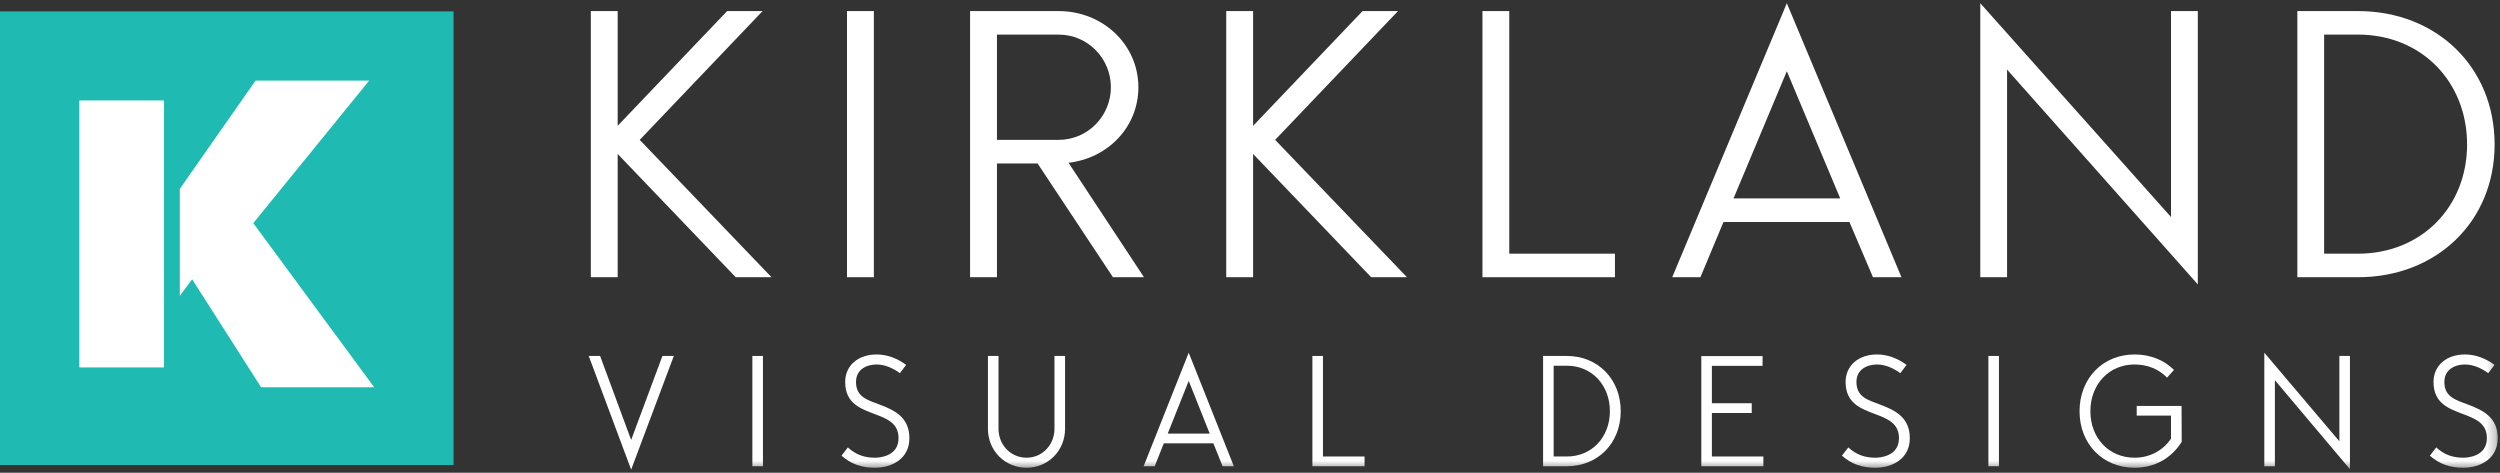
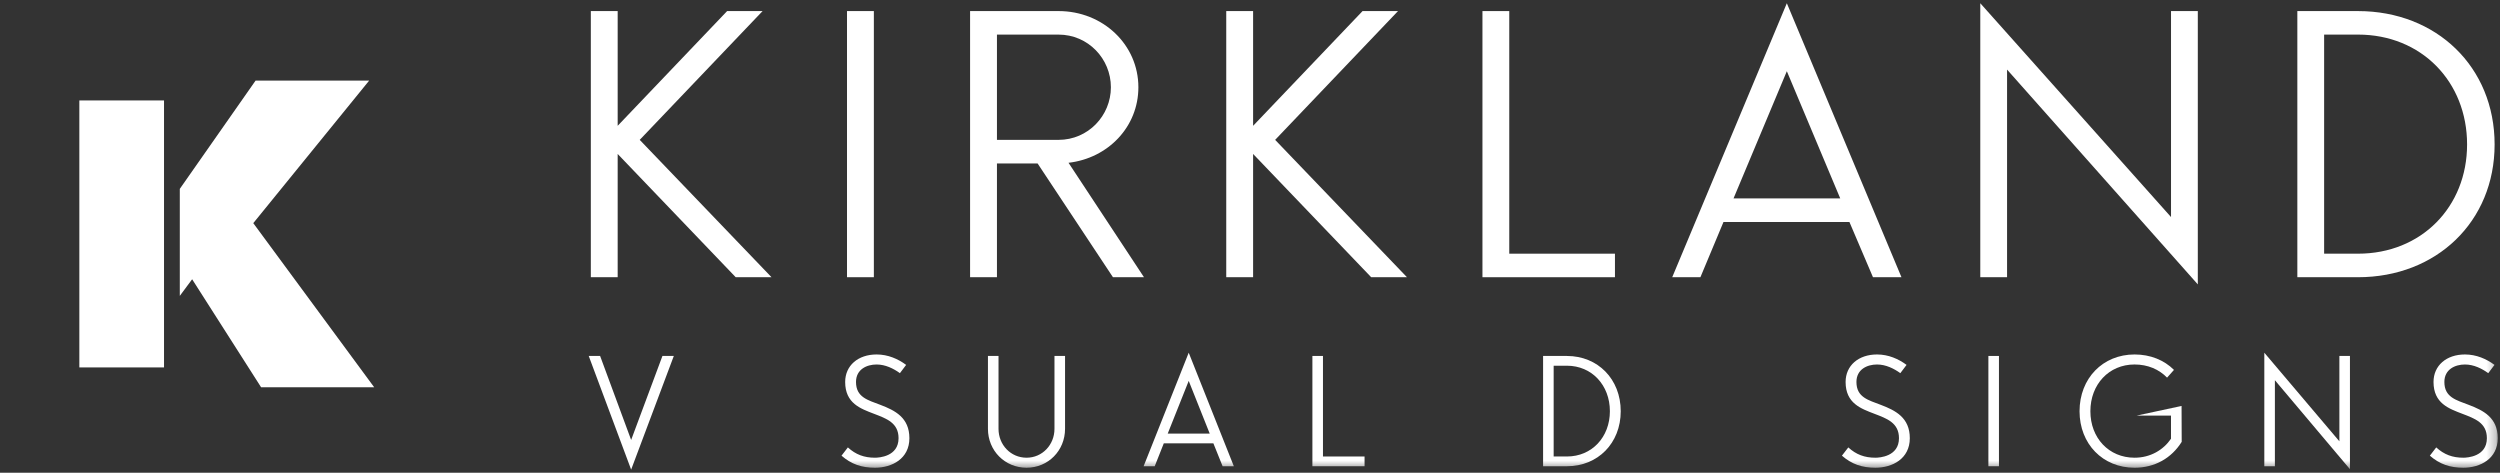
<svg xmlns="http://www.w3.org/2000/svg" xmlns:xlink="http://www.w3.org/1999/xlink" width="275px" height="52px" viewBox="0 0 275 52" version="1.1">
  <rect x="0" y="0" width="275" height="52" fill="#333333" stroke="none" />
  <title>Page 1</title>
  <desc>Created with Sketch.</desc>
  <defs>
    <polygon id="path-1" points="0 51.478 274.751 51.478 274.751 0.173 0 0.173" />
  </defs>
  <g id="Page-1" stroke="none" stroke-width="1" fill="none" fill-rule="evenodd">
    <g transform="translate(0, -1)">
-       <polygon id="Fill-1" fill="#1FBAB2" points="0 52.148 49.892 52.148 49.892 2.256 0 2.256" />
      <polygon id="Fill-2" fill="#FFFFFF" points="27.861 25.546 40.607 9.867 28.113 9.867 19.778 21.776 19.778 33.548 21.136 31.718 28.722 43.6 41.161 43.6" />
      <polygon id="Fill-3" fill="#FFFFFF" points="8.728 41.416 18.042 41.416 18.042 12.049 8.728 12.049" />
      <polygon id="Fill-4" fill="#FFFFFF" points="67.944 31.494 64.991 31.494 64.991 2.219 67.944 2.219 67.944 14.839 79.983 2.219 83.884 2.219 70.369 16.385 84.867 31.494 80.928 31.494 67.944 17.935" />
      <polygon id="Fill-5" fill="#FFFFFF" points="93.171 31.493 96.124 31.493 96.124 2.218 93.171 2.218" />
      <g id="Group-33" transform="translate(0, 1.181)">
        <path d="M116.44,15.204 C119.696,15.204 122.198,12.544 122.198,9.416 C122.198,6.285 119.696,3.625 116.44,3.625 L109.665,3.625 L109.665,15.204 L116.44,15.204 Z M122.425,30.313 L114.134,17.797 L109.665,17.797 L109.665,30.313 L106.709,30.313 L106.709,1.037 L116.44,1.037 C121.326,1.037 125.222,4.738 125.222,9.416 C125.222,13.768 121.895,17.222 117.537,17.725 L125.837,30.313 L122.425,30.313 Z" id="Fill-6" fill="#FFFFFF" />
        <polygon id="Fill-8" fill="#FFFFFF" points="137.841 30.313 134.887 30.313 134.887 1.038 137.841 1.038 137.841 13.659 149.88 1.038 153.78 1.038 140.266 15.204 154.766 30.313 150.831 30.313 137.841 16.754" />
        <polygon id="Fill-10" fill="#FFFFFF" points="177.645 27.724 177.645 30.313 163.07 30.313 163.07 1.038 166.019 1.038 166.019 27.724" />
        <path d="M190.689,21.643 L202.425,21.643 L196.552,7.652 L190.689,21.643 Z M183.944,30.313 L196.552,0.174 L209.161,30.313 L206.027,30.313 L203.435,24.236 L189.584,24.236 L187.045,30.313 L183.944,30.313 Z" id="Fill-12" fill="#FFFFFF" />
        <polygon id="Fill-14" fill="#FFFFFF" points="241.759 1.038 241.759 31.102 220.777 7.473 220.777 30.312 217.831 30.312 217.831 0.174 238.812 23.693 238.812 1.038" />
        <path d="M271.379,15.708 C271.379,8.802 266.351,3.624 259.382,3.624 L255.654,3.624 L255.654,27.724 L259.382,27.724 C266.351,27.724 271.379,22.576 271.379,15.708 M274.407,15.708 C274.407,24.196 268.013,30.313 259.382,30.313 L252.708,30.313 L252.708,1.038 L259.382,1.038 C268.013,1.038 274.407,7.187 274.407,15.708" id="Fill-16" fill="#FFFFFF" />
        <polygon id="Fill-18" fill="#FFFFFF" points="74.12 38.974 69.426 51.478 64.76 38.974 66.012 38.974 69.426 48.214 72.868 38.974" />
        <mask id="mask-2" fill="white">
          <use xlink:href="#path-1" />
        </mask>
        <g id="Clip-21" />
-         <polygon id="Fill-20" fill="#FFFFFF" mask="url(#mask-2)" points="82.761 51.105 83.924 51.105 83.924 38.974 82.761 38.974" />
        <path d="M96.844,44.354 C98.453,44.965 100.033,45.755 100.033,48.021 C100.033,50.286 98.11,51.269 96.248,51.269 C94.786,51.269 93.639,50.882 92.566,49.943 L93.266,49.034 C94.132,49.824 95.056,50.167 96.248,50.167 C96.68,50.167 98.841,50.048 98.841,48.021 C98.841,46.321 97.499,45.859 96.143,45.337 C94.668,44.771 92.969,44.19 92.969,41.835 C92.969,40.032 94.385,38.81 96.427,38.81 C97.678,38.81 98.796,39.302 99.675,39.958 L98.99,40.867 C98.289,40.36 97.395,39.913 96.427,39.913 C95.339,39.913 94.161,40.45 94.161,41.835 C94.161,43.534 95.488,43.832 96.844,44.354" id="Fill-22" fill="#FFFFFF" mask="url(#mask-2)" />
        <path d="M117.155,38.974 L117.155,46.991 C117.155,49.392 115.292,51.269 112.921,51.269 C110.537,51.269 108.674,49.392 108.674,46.991 L108.674,38.974 L109.837,38.974 L109.837,46.991 C109.837,48.751 111.178,50.167 112.921,50.167 C114.651,50.167 115.992,48.751 115.992,46.991 L115.992,38.974 L117.155,38.974 Z" id="Fill-23" fill="#FFFFFF" mask="url(#mask-2)" />
        <path d="M128.449,47.514 L133.069,47.514 L130.759,41.716 L128.449,47.514 Z M125.797,51.105 L130.759,38.616 L135.722,51.105 L134.486,51.105 L133.472,48.587 L128.017,48.587 L127.019,51.105 L125.797,51.105 Z" id="Fill-24" fill="#FFFFFF" mask="url(#mask-2)" />
        <polygon id="Fill-25" fill="#FFFFFF" mask="url(#mask-2)" points="150.101 50.033 150.101 51.105 144.364 51.105 144.364 38.974 145.526 38.974 145.526 50.033" />
        <path d="M177.088,45.054 C177.088,42.193 175.106,40.047 172.363,40.047 L170.902,40.047 L170.902,50.033 L172.363,50.033 C175.106,50.033 177.088,47.902 177.088,45.054 M178.28,45.054 C178.28,48.572 175.762,51.106 172.363,51.106 L169.74,51.106 L169.74,38.975 L172.363,38.975 C175.762,38.975 178.28,41.523 178.28,45.054" id="Fill-26" fill="#FFFFFF" mask="url(#mask-2)" />
-         <polygon id="Fill-27" fill="#FFFFFF" mask="url(#mask-2)" points="193.971 50.033 193.971 51.105 187.145 51.105 187.145 38.989 193.882 38.989 193.882 40.062 188.307 40.062 188.307 44.175 192.69 44.175 192.69 45.248 188.307 45.248 188.307 50.033" />
        <path d="M206.89,44.354 C208.5,44.965 210.079,45.755 210.079,48.021 C210.079,50.286 208.157,51.269 206.294,51.269 C204.833,51.269 203.685,50.882 202.612,49.943 L203.313,49.034 C204.178,49.824 205.102,50.167 206.294,50.167 C206.726,50.167 208.887,50.048 208.887,48.021 C208.887,46.321 207.546,45.859 206.19,45.337 C204.715,44.771 203.016,44.19 203.016,41.835 C203.016,40.032 204.432,38.81 206.473,38.81 C207.725,38.81 208.842,39.302 209.722,39.958 L209.036,40.867 C208.336,40.36 207.442,39.913 206.473,39.913 C205.385,39.913 204.208,40.45 204.208,41.835 C204.208,43.534 205.534,43.832 206.89,44.354" id="Fill-28" fill="#FFFFFF" mask="url(#mask-2)" />
        <polygon id="Fill-29" fill="#FFFFFF" mask="url(#mask-2)" points="218.723 51.105 219.885 51.105 219.885 38.974 218.723 38.974" />
-         <path d="M239.987,48.422 C238.869,50.211 237.035,51.27 234.8,51.27 C231.313,51.27 228.75,48.661 228.75,45.055 C228.75,41.432 231.313,38.81 234.8,38.81 C236.528,38.81 238.048,39.421 239.137,40.508 L238.377,41.359 C237.498,40.449 236.26,39.912 234.8,39.912 C231.983,39.912 229.942,42.103 229.942,45.055 C229.942,48.005 231.983,50.167 234.8,50.167 C236.559,50.167 237.975,49.302 238.809,48.08 L238.809,45.532 L235.039,45.532 L235.039,44.474 L239.972,44.474 L239.987,48.422 Z" id="Fill-30" fill="#FFFFFF" mask="url(#mask-2)" />
+         <path d="M239.987,48.422 C238.869,50.211 237.035,51.27 234.8,51.27 C231.313,51.27 228.75,48.661 228.75,45.055 C228.75,41.432 231.313,38.81 234.8,38.81 C236.528,38.81 238.048,39.421 239.137,40.508 L238.377,41.359 C237.498,40.449 236.26,39.912 234.8,39.912 C231.983,39.912 229.942,42.103 229.942,45.055 C229.942,48.005 231.983,50.167 234.8,50.167 C236.559,50.167 237.975,49.302 238.809,48.08 L238.809,45.532 L235.039,45.532 L239.972,44.474 L239.987,48.422 Z" id="Fill-30" fill="#FFFFFF" mask="url(#mask-2)" />
        <polygon id="Fill-31" fill="#FFFFFF" mask="url(#mask-2)" points="258.494 38.974 258.494 51.433 250.238 41.642 250.238 51.105 249.075 51.105 249.075 38.617 257.332 48.363 257.332 38.974" />
        <path d="M271.563,44.354 C273.172,44.965 274.752,45.755 274.752,48.021 C274.752,50.286 272.828,51.269 270.966,51.269 C269.504,51.269 268.359,50.882 267.285,49.943 L267.985,49.034 C268.851,49.824 269.775,50.167 270.966,50.167 C271.399,50.167 273.558,50.048 273.558,48.021 C273.558,46.321 272.219,45.859 270.861,45.337 C269.386,44.771 267.687,44.19 267.687,41.835 C267.687,40.032 269.103,38.81 271.144,38.81 C272.396,38.81 273.515,39.302 274.394,39.958 L273.709,40.867 C273.007,40.36 272.113,39.913 271.144,39.913 C270.058,39.913 268.881,40.45 268.881,41.835 C268.881,43.534 270.206,43.832 271.563,44.354" id="Fill-32" fill="#FFFFFF" mask="url(#mask-2)" />
      </g>
    </g>
  </g>
</svg>